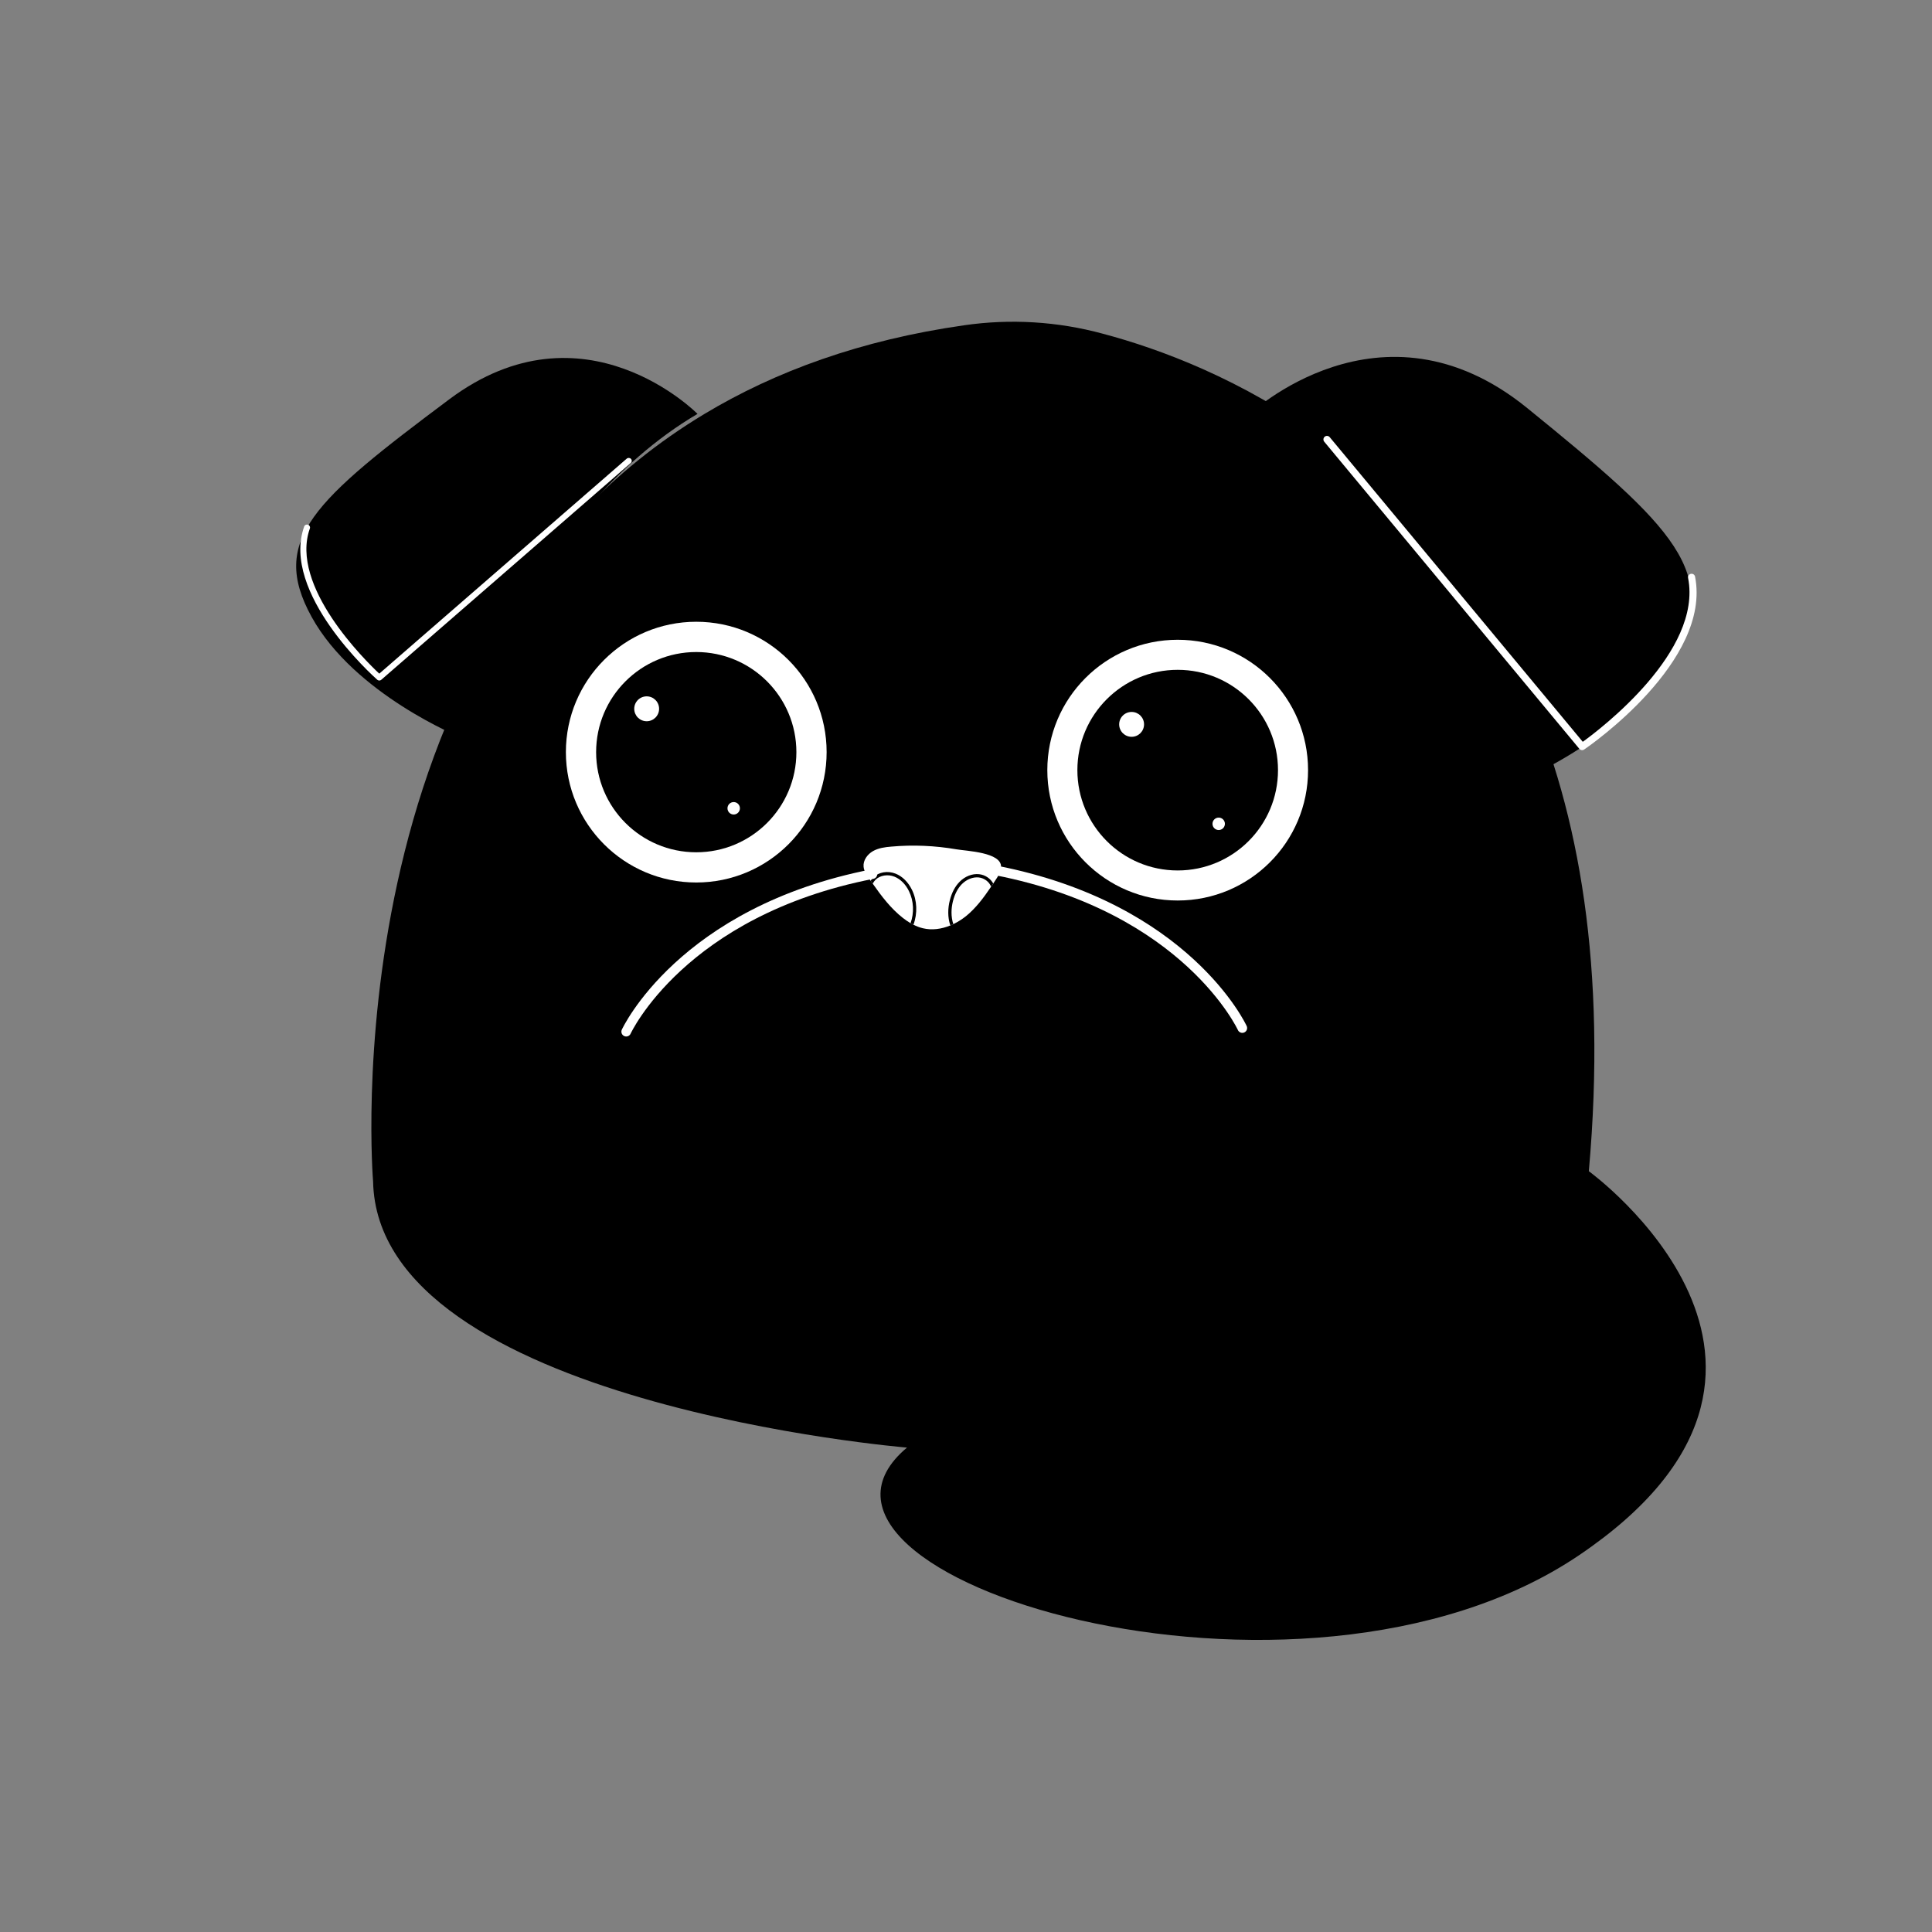
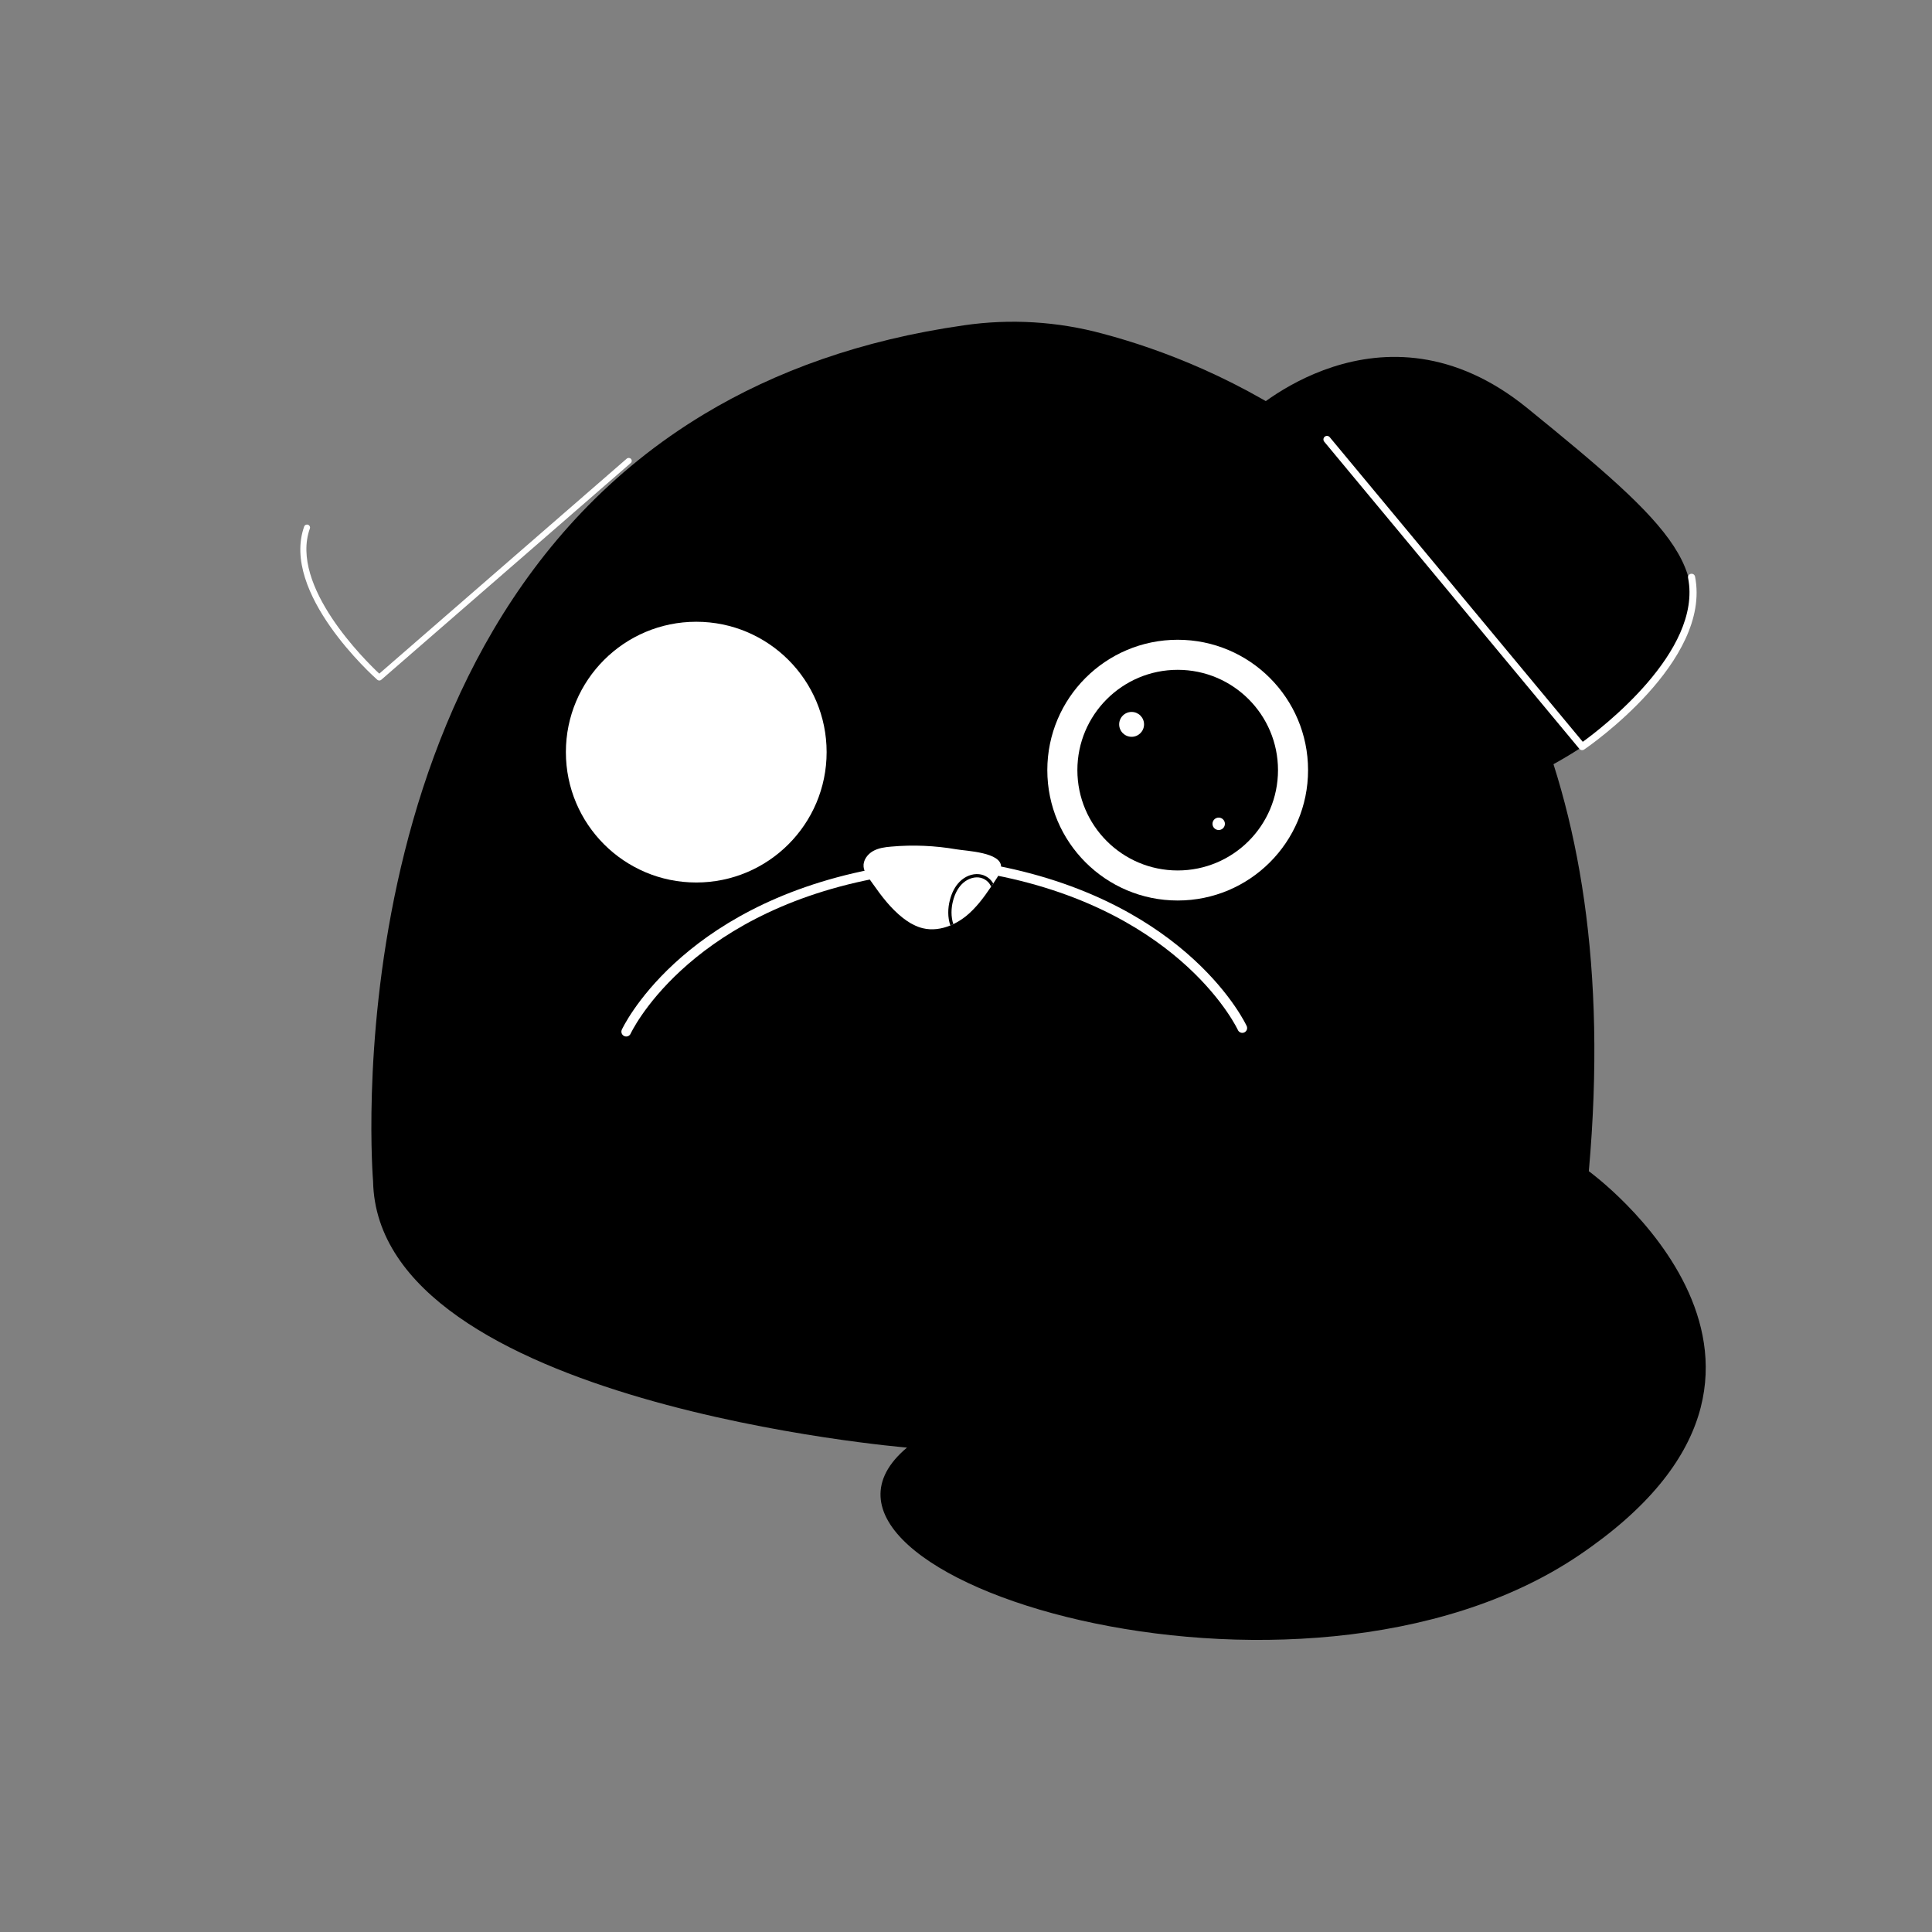
<svg xmlns="http://www.w3.org/2000/svg" width="100" height="100" viewBox="0 0 100 100" fill="none">
  <rect x="0" y="0" width="100" height="100" fill="#808080" stroke="none" />
  <path fill-rule="evenodd" clip-rule="evenodd" d="M19.311 61.147C19.311 61.147 16.954 33.156 36.458 21.428C40.115 19.229 44.543 17.6 49.9 16.837C52.3 16.488 54.75 16.638 57.09 17.275C60.041 18.058 64.303 19.64 68.502 22.703C76.428 28.491 84.12 39.562 82.237 60.621C82.237 60.621 96.197 70.739 81.714 80.51C67.235 90.278 39.044 81.556 46.946 74.927C46.946 74.927 19.537 72.665 19.311 61.147Z" fill="black" />
  <path d="M64.615 21.486C64.615 21.486 71.462 14.956 79.051 21.123C86.64 27.29 89.191 29.686 86.532 34.132C83.873 38.578 77.62 40.872 77.62 40.872C77.62 40.872 74.172 27.625 64.615 21.486Z" fill="black" />
-   <path d="M36.103 21.423C36.103 21.423 30.23 15.447 23.253 20.669C16.276 25.89 13.919 27.93 16.134 31.939C18.349 35.948 23.841 38.163 23.841 38.163C23.841 38.163 27.374 26.56 36.103 21.423Z" fill="black" />
  <path d="M81.892 38.828C81.839 38.828 81.786 38.805 81.75 38.762L68.543 22.863C68.478 22.785 68.489 22.669 68.567 22.604C68.645 22.539 68.761 22.55 68.826 22.628L81.924 38.396C82.848 37.727 88.121 33.724 87.376 29.917C87.356 29.817 87.421 29.72 87.521 29.701C87.622 29.682 87.717 29.747 87.736 29.846C88.595 34.233 82.265 38.612 81.995 38.796C81.964 38.818 81.927 38.828 81.892 38.828Z" fill="white" />
  <path d="M19.609 35.221C19.653 35.228 19.7 35.216 19.735 35.185L32.649 23.964C32.713 23.909 32.717 23.814 32.659 23.752C32.601 23.69 32.503 23.685 32.439 23.74L19.631 34.868C18.934 34.215 14.974 30.336 16.039 27.352C16.067 27.274 16.024 27.188 15.943 27.16C15.86 27.132 15.772 27.172 15.745 27.25C14.518 30.689 19.32 35.001 19.526 35.183C19.549 35.204 19.579 35.217 19.609 35.221Z" fill="white" />
  <path d="M42.786 38.93C42.786 42.657 39.765 45.678 36.038 45.678C32.311 45.678 29.29 42.657 29.29 38.93C29.29 35.203 32.311 32.182 36.038 32.182C39.765 32.182 42.786 35.203 42.786 38.93Z" fill="white" />
-   <path d="M41.221 38.932C41.221 41.794 38.9 44.114 36.038 44.114C33.176 44.114 30.855 41.794 30.855 38.932C30.855 36.069 33.176 33.749 36.038 33.749C38.9 33.749 41.221 36.069 41.221 38.932Z" fill="black" />
  <path d="M34.115 36.687C34.115 37.042 33.827 37.331 33.472 37.331C33.116 37.331 32.828 37.042 32.828 36.687C32.828 36.331 33.116 36.043 33.472 36.043C33.827 36.043 34.115 36.331 34.115 36.687Z" fill="white" />
  <path d="M38.298 41.837C38.298 42.015 38.154 42.159 37.976 42.159C37.798 42.159 37.654 42.015 37.654 41.837C37.654 41.659 37.798 41.515 37.976 41.515C38.154 41.515 38.298 41.659 38.298 41.837Z" fill="white" />
  <path d="M67.705 39.862C67.705 43.589 64.684 46.61 60.957 46.61C57.23 46.61 54.209 43.589 54.209 39.862C54.209 36.136 57.23 33.114 60.957 33.114C64.684 33.114 67.705 36.136 67.705 39.862Z" fill="white" />
  <path d="M66.149 39.862C66.149 42.73 63.825 45.055 60.957 45.055C58.09 45.055 55.765 42.73 55.765 39.862C55.765 36.995 58.09 34.67 60.957 34.67C63.825 34.67 66.149 36.995 66.149 39.862Z" fill="black" />
  <path d="M59.216 37.493C59.216 37.849 58.928 38.137 58.572 38.137C58.217 38.137 57.928 37.849 57.928 37.493C57.928 37.138 58.217 36.85 58.572 36.85C58.928 36.85 59.216 37.138 59.216 37.493Z" fill="white" />
  <path d="M63.401 42.641C63.401 42.818 63.257 42.962 63.08 42.962C62.902 42.962 62.758 42.818 62.758 42.641C62.758 42.463 62.902 42.319 63.08 42.319C63.257 42.319 63.401 42.463 63.401 42.641Z" fill="white" />
  <path d="M51.815 44.866C51.809 45.13 51.655 45.365 51.507 45.584C51.475 45.634 51.443 45.681 51.41 45.732L51.41 45.735C51.369 45.792 51.333 45.843 51.298 45.896C50.919 46.458 50.514 47.004 49.992 47.426C49.792 47.583 49.575 47.722 49.344 47.833C49.294 47.859 49.24 47.881 49.19 47.901C48.734 48.089 48.239 48.161 47.764 48.045C47.594 48.004 47.433 47.943 47.28 47.862C47.23 47.839 47.18 47.813 47.13 47.784C46.993 47.702 46.858 47.611 46.733 47.512C46.11 47.025 45.627 46.387 45.172 45.738C45.136 45.689 45.101 45.639 45.066 45.59C45.037 45.55 45.013 45.512 44.984 45.472C44.854 45.287 44.719 45.086 44.699 44.858C44.669 44.531 44.895 44.221 45.182 44.055C45.468 43.893 45.807 43.846 46.137 43.82C47.256 43.719 48.39 43.769 49.501 43.96C50.025 44.05 51.83 44.111 51.815 44.866Z" fill="white" />
-   <path d="M47.279 47.862C47.23 47.84 47.18 47.813 47.13 47.784C47.322 47.25 47.298 46.636 47.048 46.126C46.871 45.763 46.603 45.499 46.296 45.376C45.953 45.239 45.551 45.306 45.317 45.536C45.259 45.594 45.212 45.661 45.171 45.738C45.136 45.688 45.101 45.639 45.065 45.59C45.103 45.526 45.148 45.469 45.2 45.417C45.482 45.136 45.948 45.056 46.358 45.221C46.704 45.358 47.003 45.652 47.201 46.053C47.473 46.606 47.498 47.282 47.279 47.862Z" fill="black" />
  <path d="M51.41 45.731L51.41 45.734C51.369 45.792 51.333 45.842 51.298 45.896C51.209 45.647 50.948 45.447 50.656 45.416C50.355 45.386 50.027 45.516 49.782 45.766C49.572 45.982 49.416 46.278 49.323 46.651C49.232 47.008 49.214 47.448 49.344 47.833C49.294 47.858 49.24 47.881 49.19 47.9C49.041 47.477 49.061 46.999 49.16 46.61C49.261 46.207 49.431 45.884 49.662 45.648C49.941 45.36 50.321 45.211 50.675 45.248C50.99 45.28 51.269 45.472 51.41 45.731Z" fill="black" />
  <path d="M32.413 53.399C32.413 53.399 35.27 47.18 45.156 45.243" stroke="white" stroke-width="0.5" stroke-miterlimit="1.5" stroke-linecap="round" stroke-linejoin="round" />
  <path d="M64.301 53.211C64.301 53.211 61.444 46.992 51.558 45.055" stroke="white" stroke-width="0.5" stroke-miterlimit="1.5" stroke-linecap="round" stroke-linejoin="round" />
</svg>